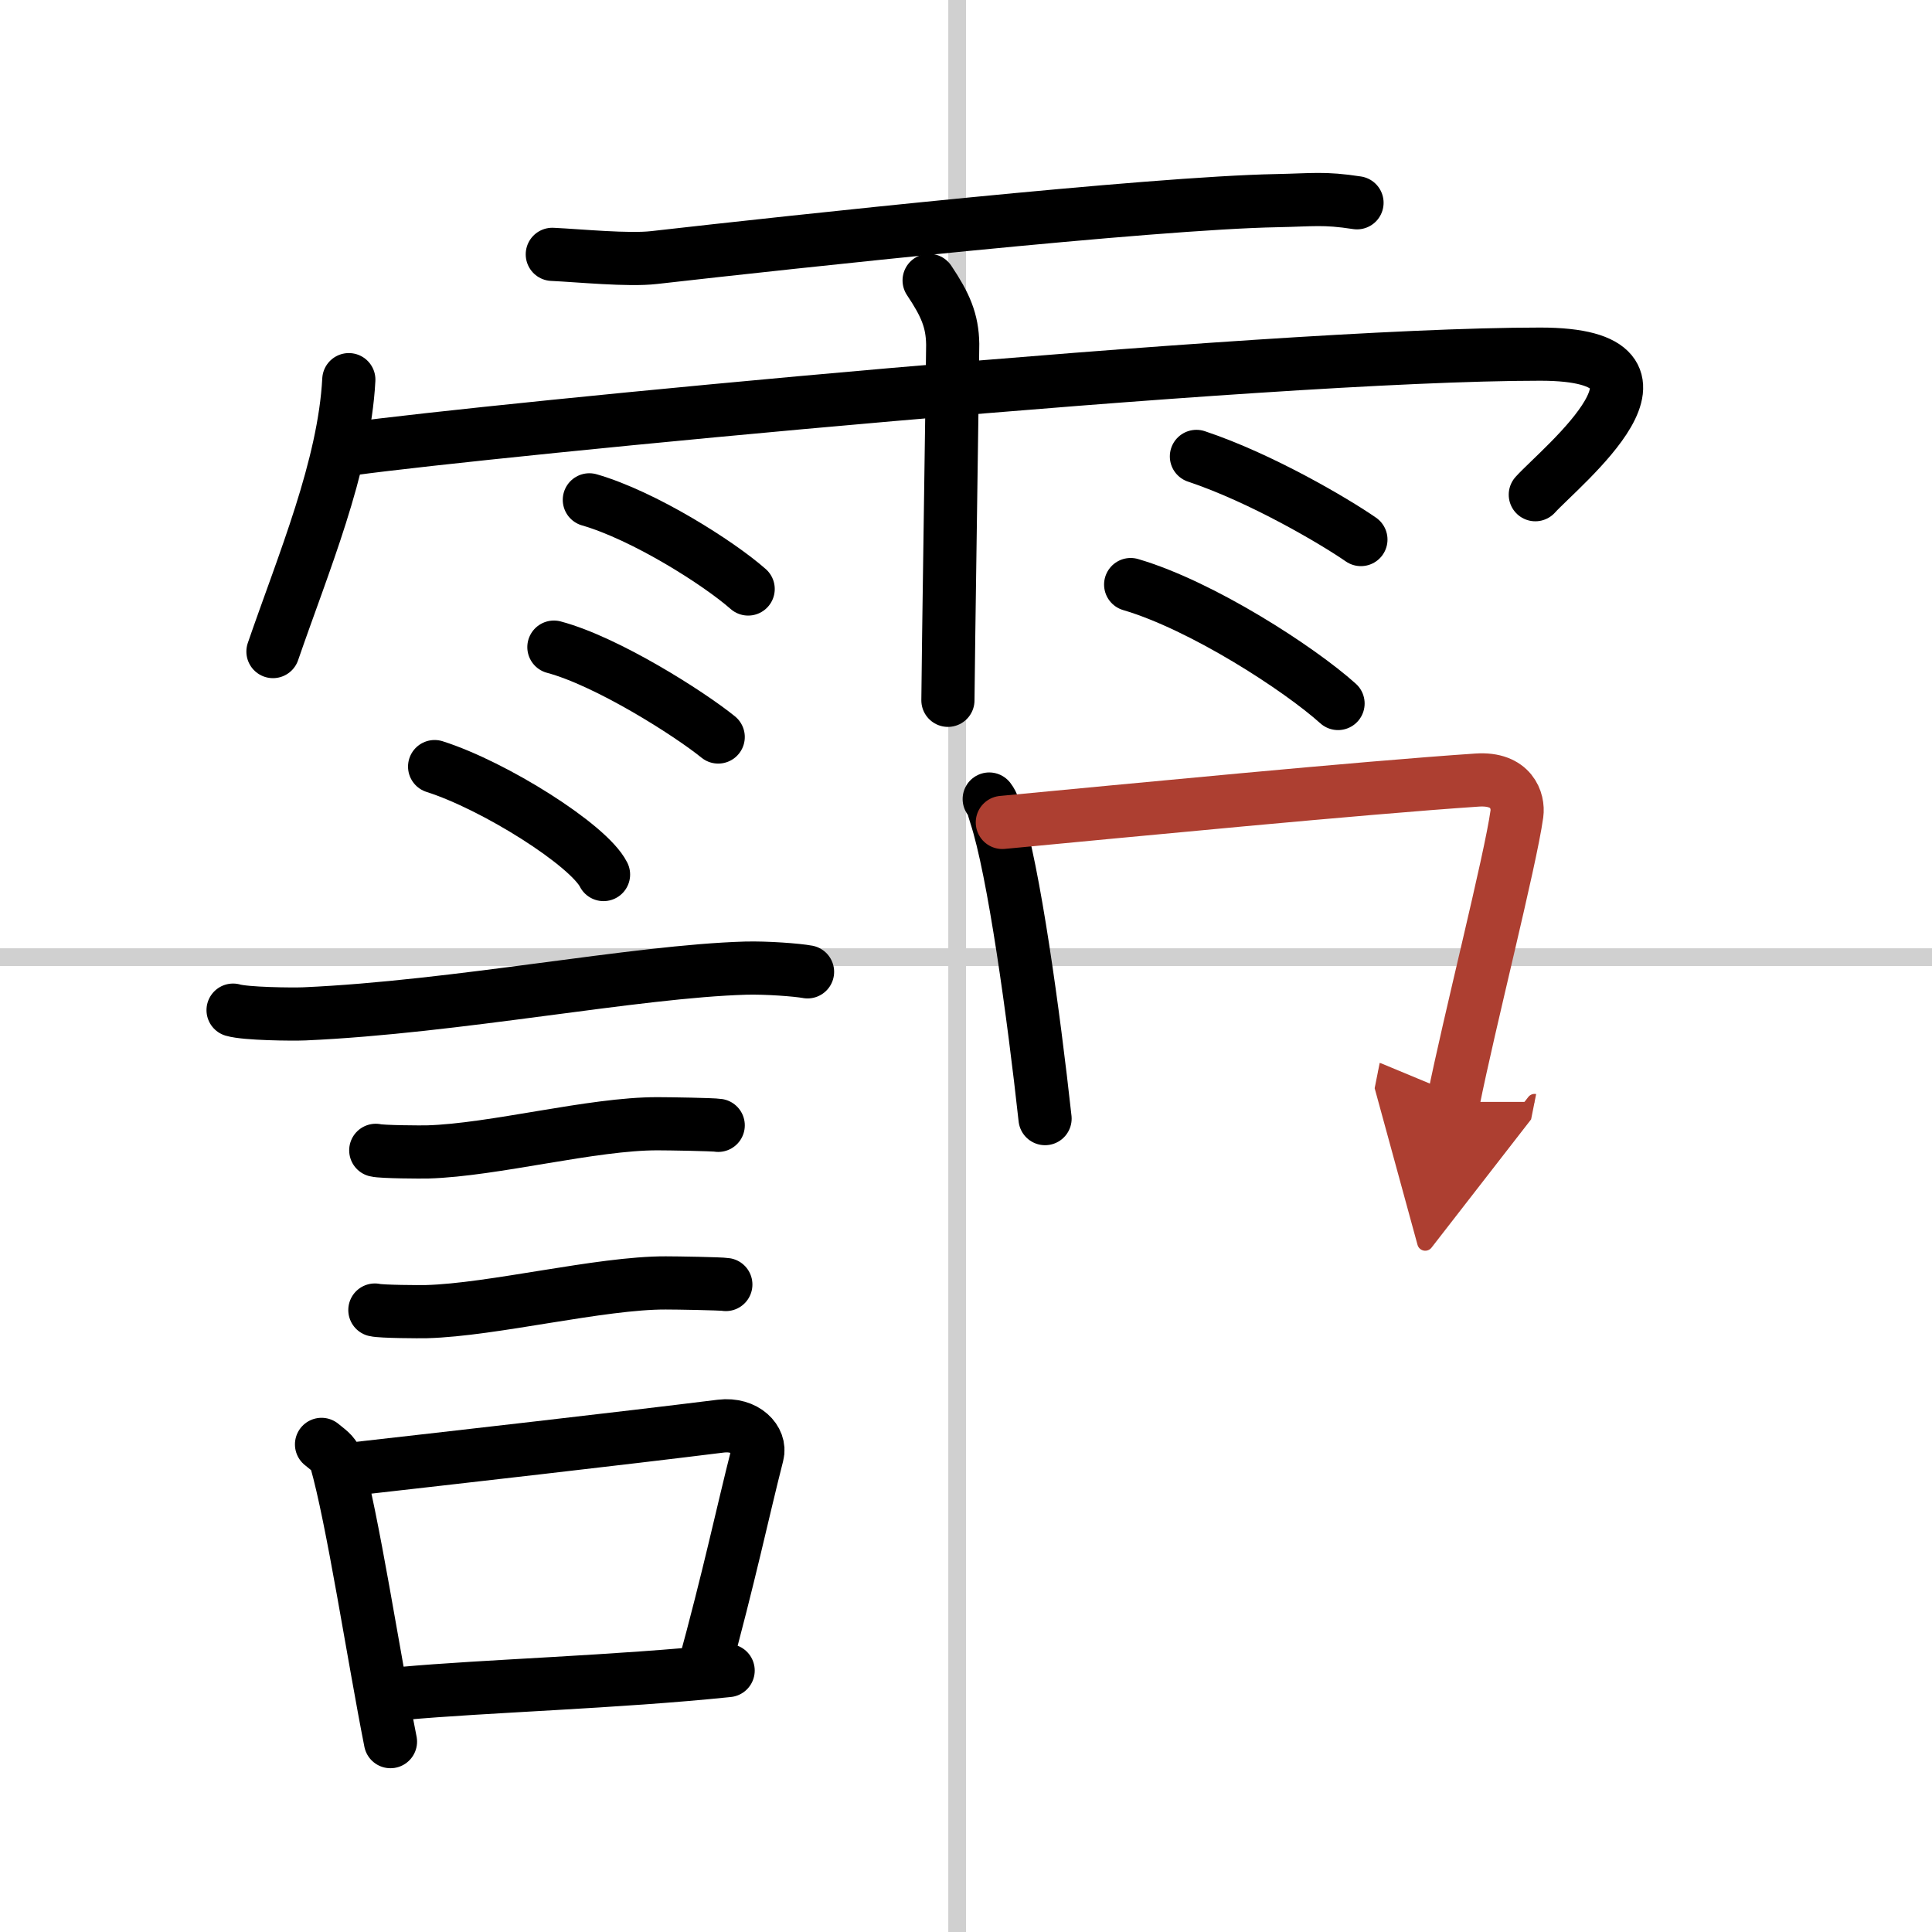
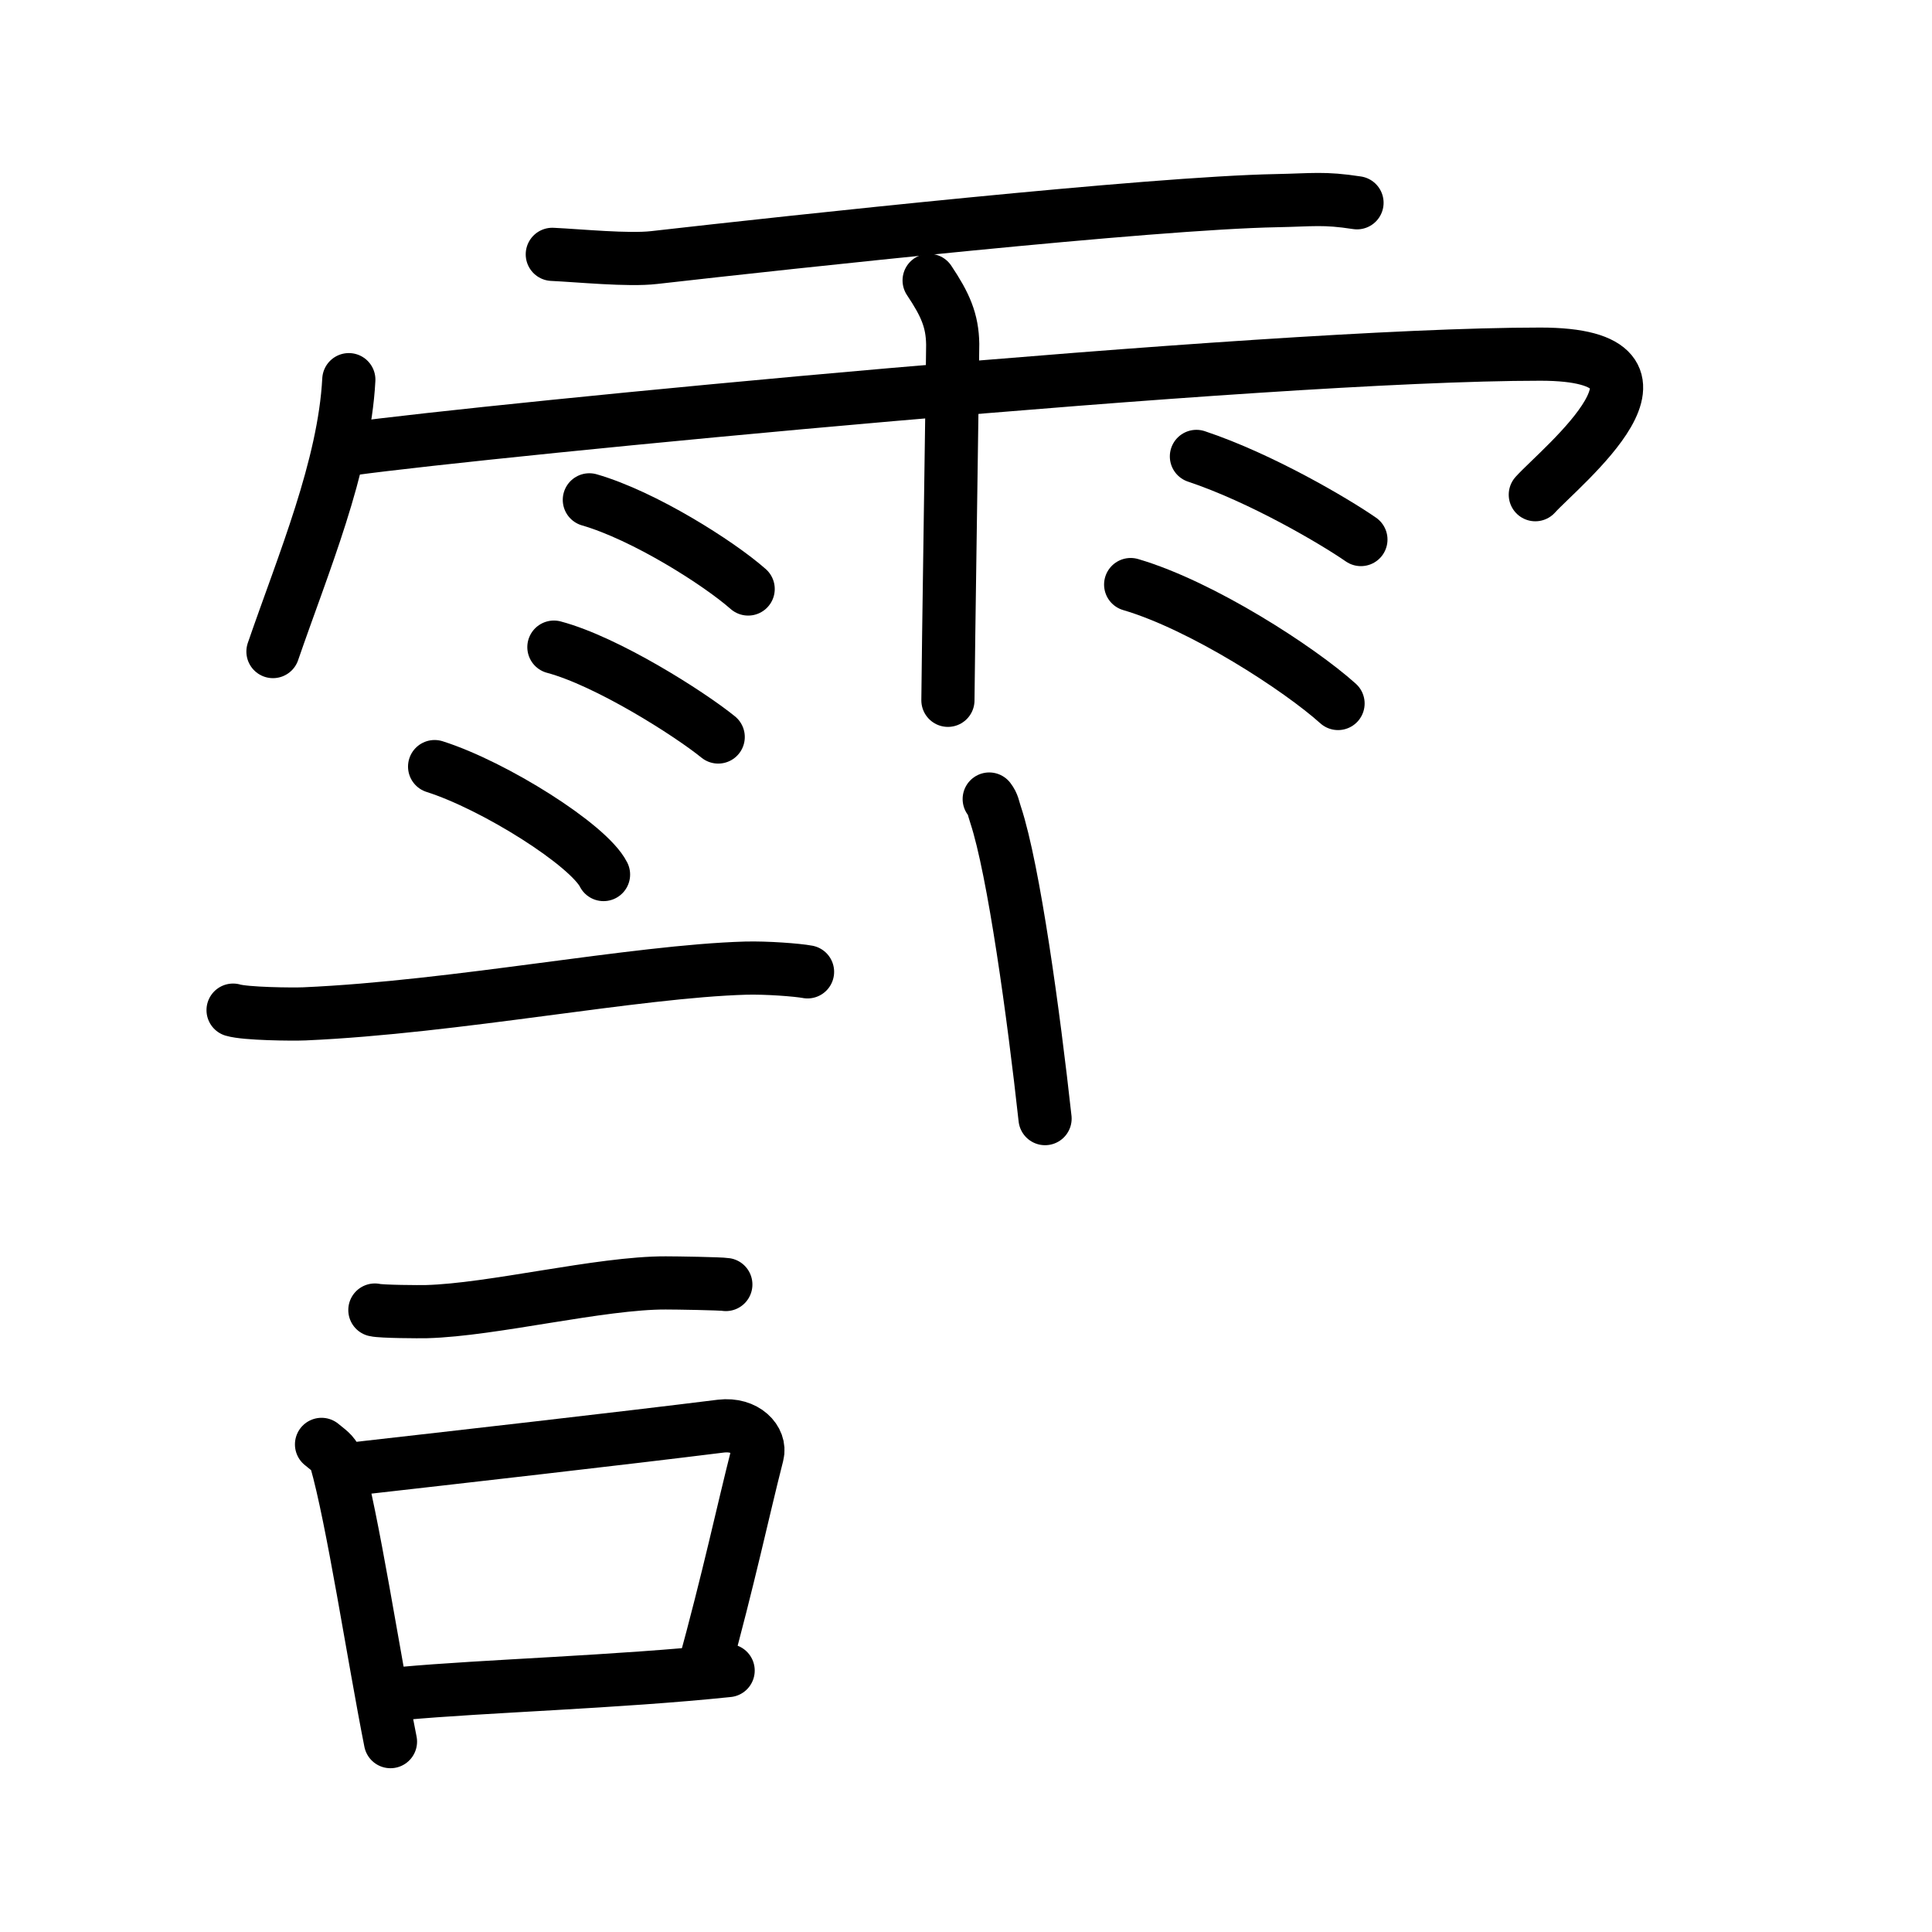
<svg xmlns="http://www.w3.org/2000/svg" width="400" height="400" viewBox="0 0 109 109">
  <defs>
    <marker id="a" markerWidth="4" orient="auto" refX="1" refY="5" viewBox="0 0 10 10">
      <polyline points="0 0 10 5 0 10 1 5" fill="#ad3f31" stroke="#ad3f31" />
    </marker>
  </defs>
  <g fill="none" stroke="#000" stroke-linecap="round" stroke-linejoin="round" stroke-width="3">
-     <rect width="100%" height="100%" fill="#fff" stroke="#fff" />
-     <line x1="54" x2="54" y2="109" stroke="#d0d0d0" stroke-width="1" />
-     <line x2="109" y1="54" y2="54" stroke="#d0d0d0" stroke-width="1" />
    <path d="m31.16 14.35c1.51 0.07 4.29 0.35 5.75 0.18 7.83-0.89 28.06-3.08 35.12-3.21 2.06-0.04 2.64-0.17 4.53 0.12" />
    <path d="m19.68 21.42c-0.26 4.92-2.57 10.37-4.28 15.34" />
    <path d="m19.85 25.32c7.4-1.02 51.34-5.34 67.05-5.34 9.1 0 1.17 6.33-0.28 7.93" />
    <path d="m52.42 15.82c0.91 1.36 1.31 2.26 1.33 3.6 0.01 0.48-0.27 18.77-0.27 20.09" />
    <path d="m33.25 28.2c3.08 0.89 7.28 3.55 8.96 5.03" />
    <path d="m31.25 36.51c3 0.8 7.63 3.74 9.27 5.07" />
    <path d="m67.5 25.75c3.66 1.22 7.81 3.67 9.28 4.69" />
    <path d="m63.79 32.98c4.02 1.18 9.51 4.74 11.7 6.71" />
    <path d="m24.52 43.25c3.37 1.07 8.69 4.42 9.53 6.09" />
    <path d="m13.15 56.99c0.7 0.21 3.34 0.24 4.03 0.21 8.58-0.38 18.66-2.4 24.9-2.58 1.16-0.03 2.9 0.1 3.48 0.21" />
-     <path d="m21.2 64.9c0.36 0.09 2.57 0.1 2.93 0.09 3.76-0.11 9.28-1.6 12.98-1.59 0.6 0 3.11 0.04 3.41 0.09" />
    <path d="m21.15 73.91c0.36 0.09 2.55 0.1 2.91 0.09 3.74-0.1 9.82-1.63 13.5-1.62 0.6 0 3.09 0.04 3.39 0.09" />
    <path d="m18.14 81.49c0.33 0.28 0.71 0.51 0.81 0.88 0.94 3.26 2.13 11.1 3.08 15.89" />
    <path d="m19.7 82.9c6.1-0.69 15.35-1.74 20.97-2.44 1.41-0.17 2.27 0.8 2.06 1.6-0.84 3.29-1.57 6.82-3.07 12.29" />
    <path d="m22.72 95.54c4.55-0.42 12.12-0.64 18.36-1.29" />
    <path d="m55.81 45.08c0.23 0.3 0.23 0.51 0.36 0.89 1.03 3.12 2.15 11.31 2.79 17.14" />
-     <path d="m56.55 46.4c7.08-0.67 20.24-1.95 26.79-2.39 1.95-0.13 2.34 1.18 2.24 1.91-0.37 2.68-2.7 11.78-3.59 16.25" marker-end="url(#a)" stroke="#ad3f31" />
  </g>
</svg>